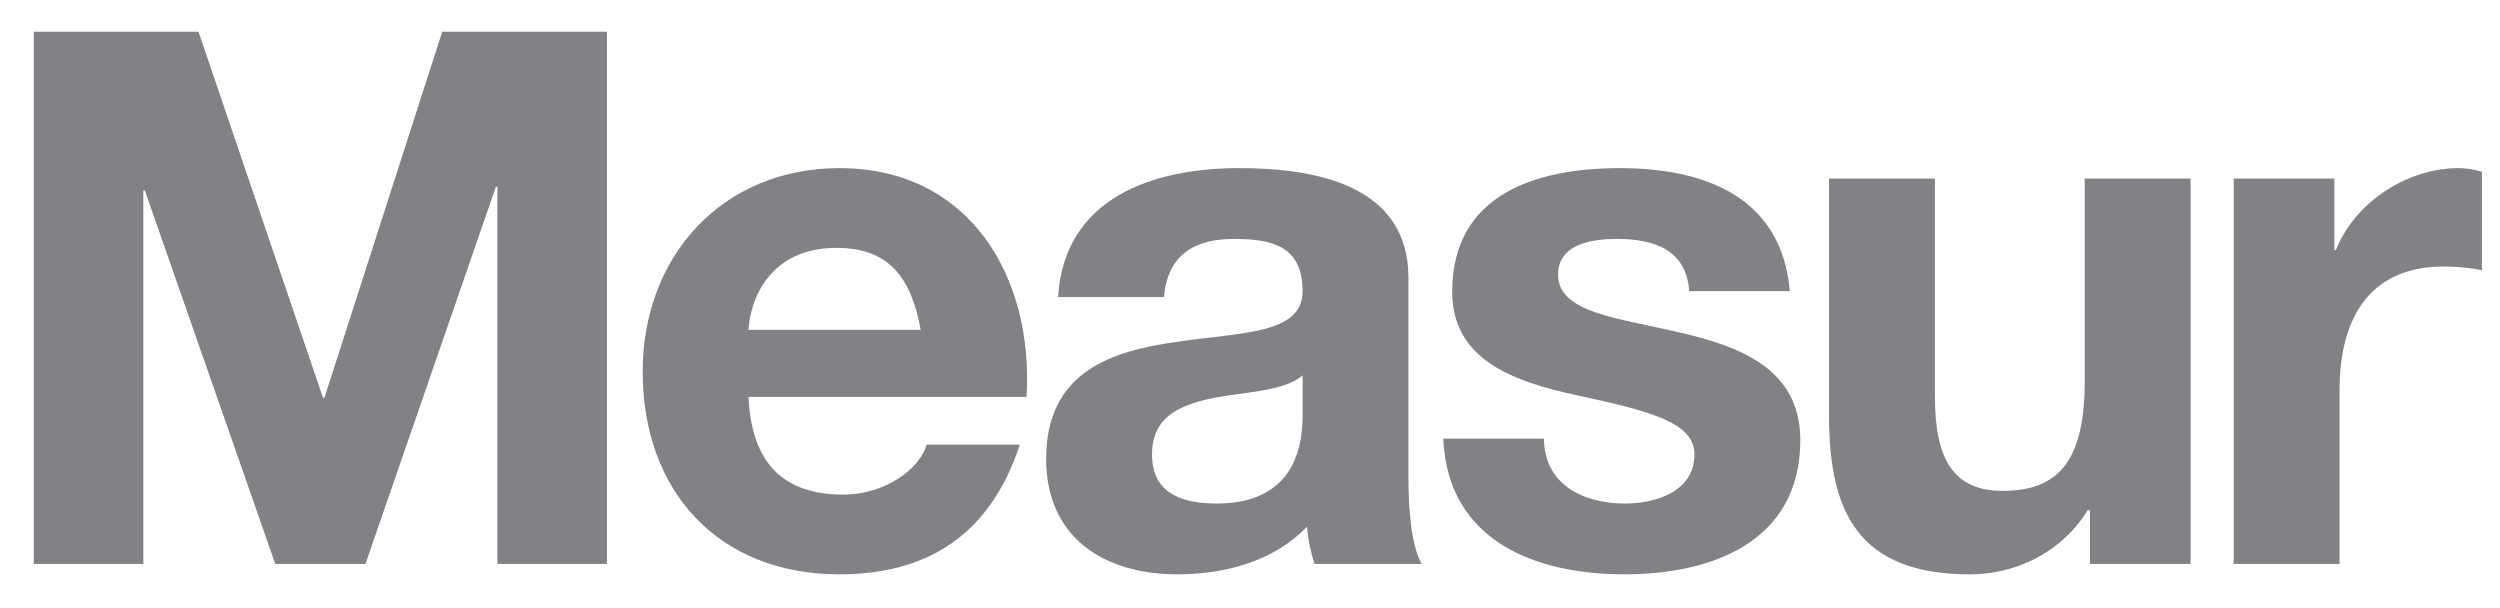
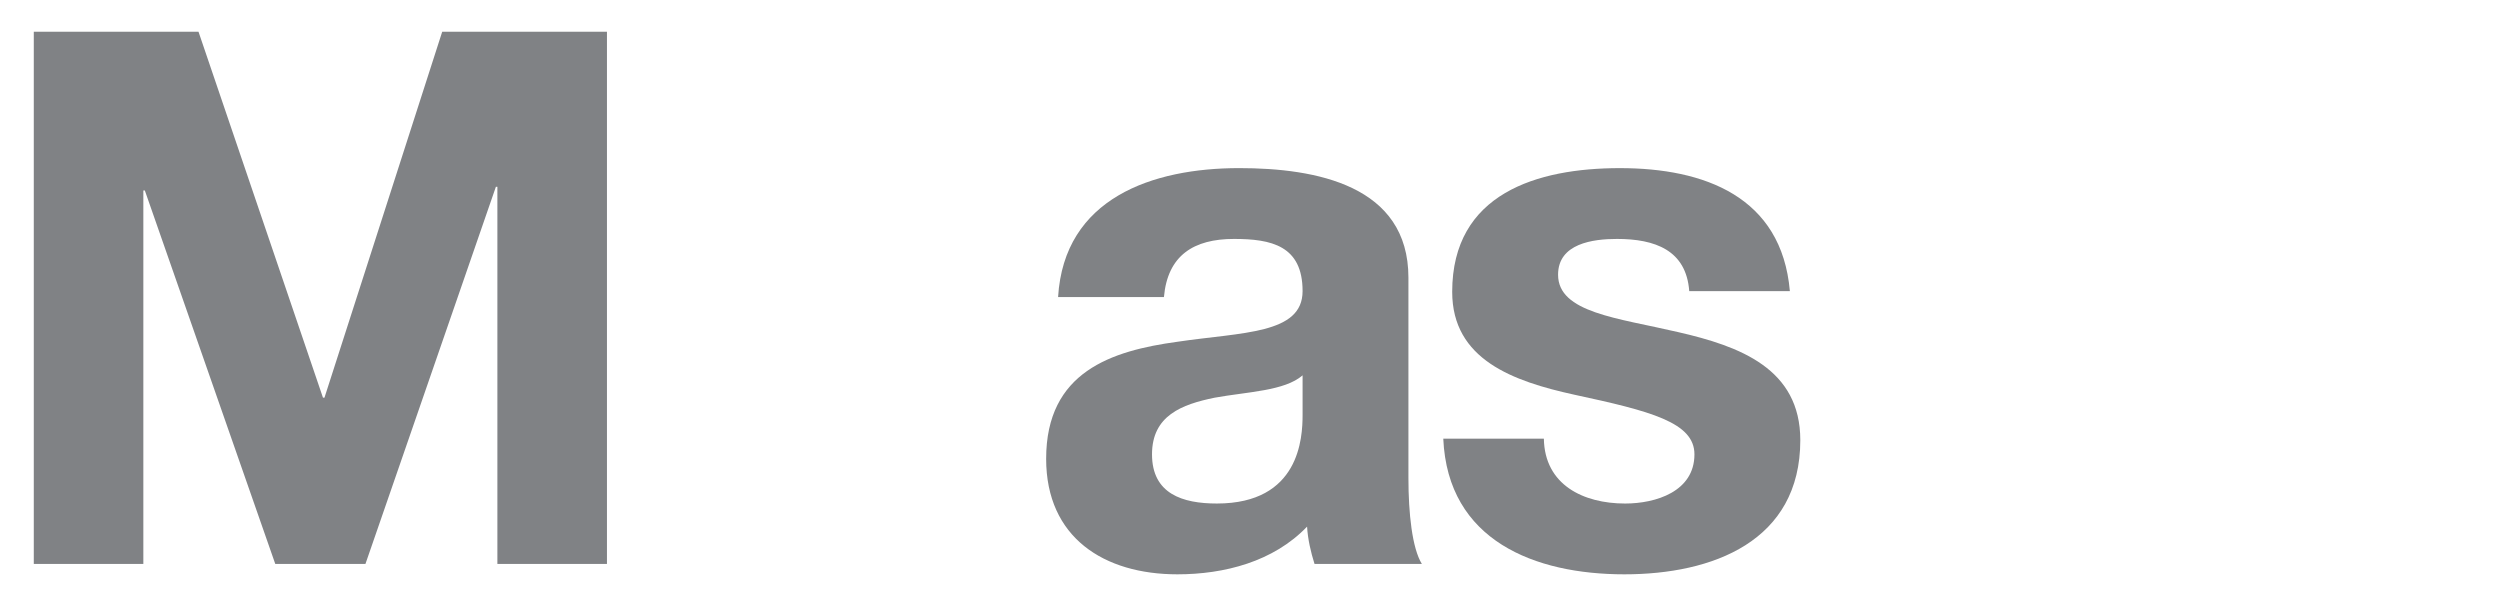
<svg xmlns="http://www.w3.org/2000/svg" xmlns:xlink="http://www.w3.org/1999/xlink" version="1.1" id="Layer_1" x="0px" y="0px" width="148px" height="36px" viewBox="0 0 148 36" enable-background="new 0 0 148 36" xml:space="preserve">
  <polygon fill="#808285" points="26.179,1.878 19.208,23.543 19.12,23.543 11.751,1.878 2,1.878 2,33.383 8.486,33.383 8.486,11.277   8.574,11.277 16.295,33.383 21.635,33.383 29.357,11.057 29.445,11.057 29.445,33.383 35.932,33.383 35.932,1.878 " />
  <g>
    <defs>
      <rect id="SVGID_1_" x="2" y="1.878" width="144.931" height="32.123" />
    </defs>
    <clipPath id="SVGID_2_">
      <use xlink:href="#SVGID_1_" overflow="visible" />
    </clipPath>
-     <path clip-path="url(#SVGID_2_)" fill="#808285" d="M54.505,19.528c-0.574-3.177-1.942-4.854-4.987-4.854   c-3.971,0-5.118,3.089-5.206,4.854H54.505z M44.312,23.499c0.176,3.972,2.117,5.78,5.604,5.78c2.514,0,4.545-1.544,4.941-2.956   h5.517C58.608,31.706,54.857,34,49.695,34c-7.193,0-11.649-4.94-11.649-12.001c0-6.84,4.721-12.046,11.649-12.046   c7.766,0,11.517,6.53,11.075,13.546H44.312z" />
    <path clip-path="url(#SVGID_2_)" fill="#808285" d="M77.113,22.22c-1.061,0.927-3.267,0.971-5.208,1.324   c-1.941,0.397-3.706,1.059-3.706,3.353c0,2.339,1.81,2.912,3.839,2.912c4.897,0,5.075-3.882,5.075-5.25V22.22z M62.639,17.587   c0.354-5.869,5.604-7.635,10.722-7.635c4.547,0,10.018,1.017,10.018,6.487v11.869c0,2.074,0.221,4.147,0.794,5.075h-6.354   c-0.221-0.706-0.396-1.456-0.44-2.207C75.392,33.252,72.479,34,69.7,34c-4.325,0-7.768-2.16-7.768-6.839   c0-5.162,3.884-6.397,7.768-6.928c3.838-0.573,7.413-0.441,7.413-3c0-2.692-1.854-3.088-4.062-3.088   c-2.382,0-3.927,0.97-4.146,3.441H62.639z" />
    <path clip-path="url(#SVGID_2_)" fill="#808285" d="M91.397,25.971c0.045,2.735,2.339,3.838,4.811,3.838   c1.808,0,4.103-0.705,4.103-2.912c0-1.896-2.604-2.559-7.104-3.529c-3.619-0.794-7.237-2.074-7.237-6.09   c0-5.825,5.03-7.325,9.929-7.325c4.985,0,9.574,1.678,10.061,7.281h-5.957c-0.177-2.427-2.03-3.089-4.28-3.089   c-1.412,0-3.485,0.265-3.485,2.118c0,2.251,3.529,2.559,7.104,3.397c3.663,0.839,7.236,2.162,7.236,6.398   c0,6.001-5.206,7.942-10.413,7.942c-5.295,0-10.458-1.985-10.723-8.03H91.397z" />
-     <path clip-path="url(#SVGID_2_)" fill="#808285" d="M129.681,33.383h-5.957v-3.177h-0.132c-1.589,2.561-4.325,3.795-6.972,3.795   c-6.663,0-8.341-3.751-8.341-9.398V10.57h6.268v12.885c0,3.751,1.103,5.604,4.015,5.604c3.398,0,4.854-1.898,4.854-6.53V10.57   h6.266V33.383z" />
-     <path clip-path="url(#SVGID_2_)" fill="#808285" d="M132.237,10.57h5.958v4.236h0.088c1.146-2.868,4.236-4.854,7.28-4.854   c0.44,0,0.971,0.09,1.367,0.222v5.824c-0.573-0.133-1.501-0.221-2.251-0.221c-4.589,0-6.177,3.31-6.177,7.325v10.281h-6.266V10.57z   " />
  </g>
</svg>